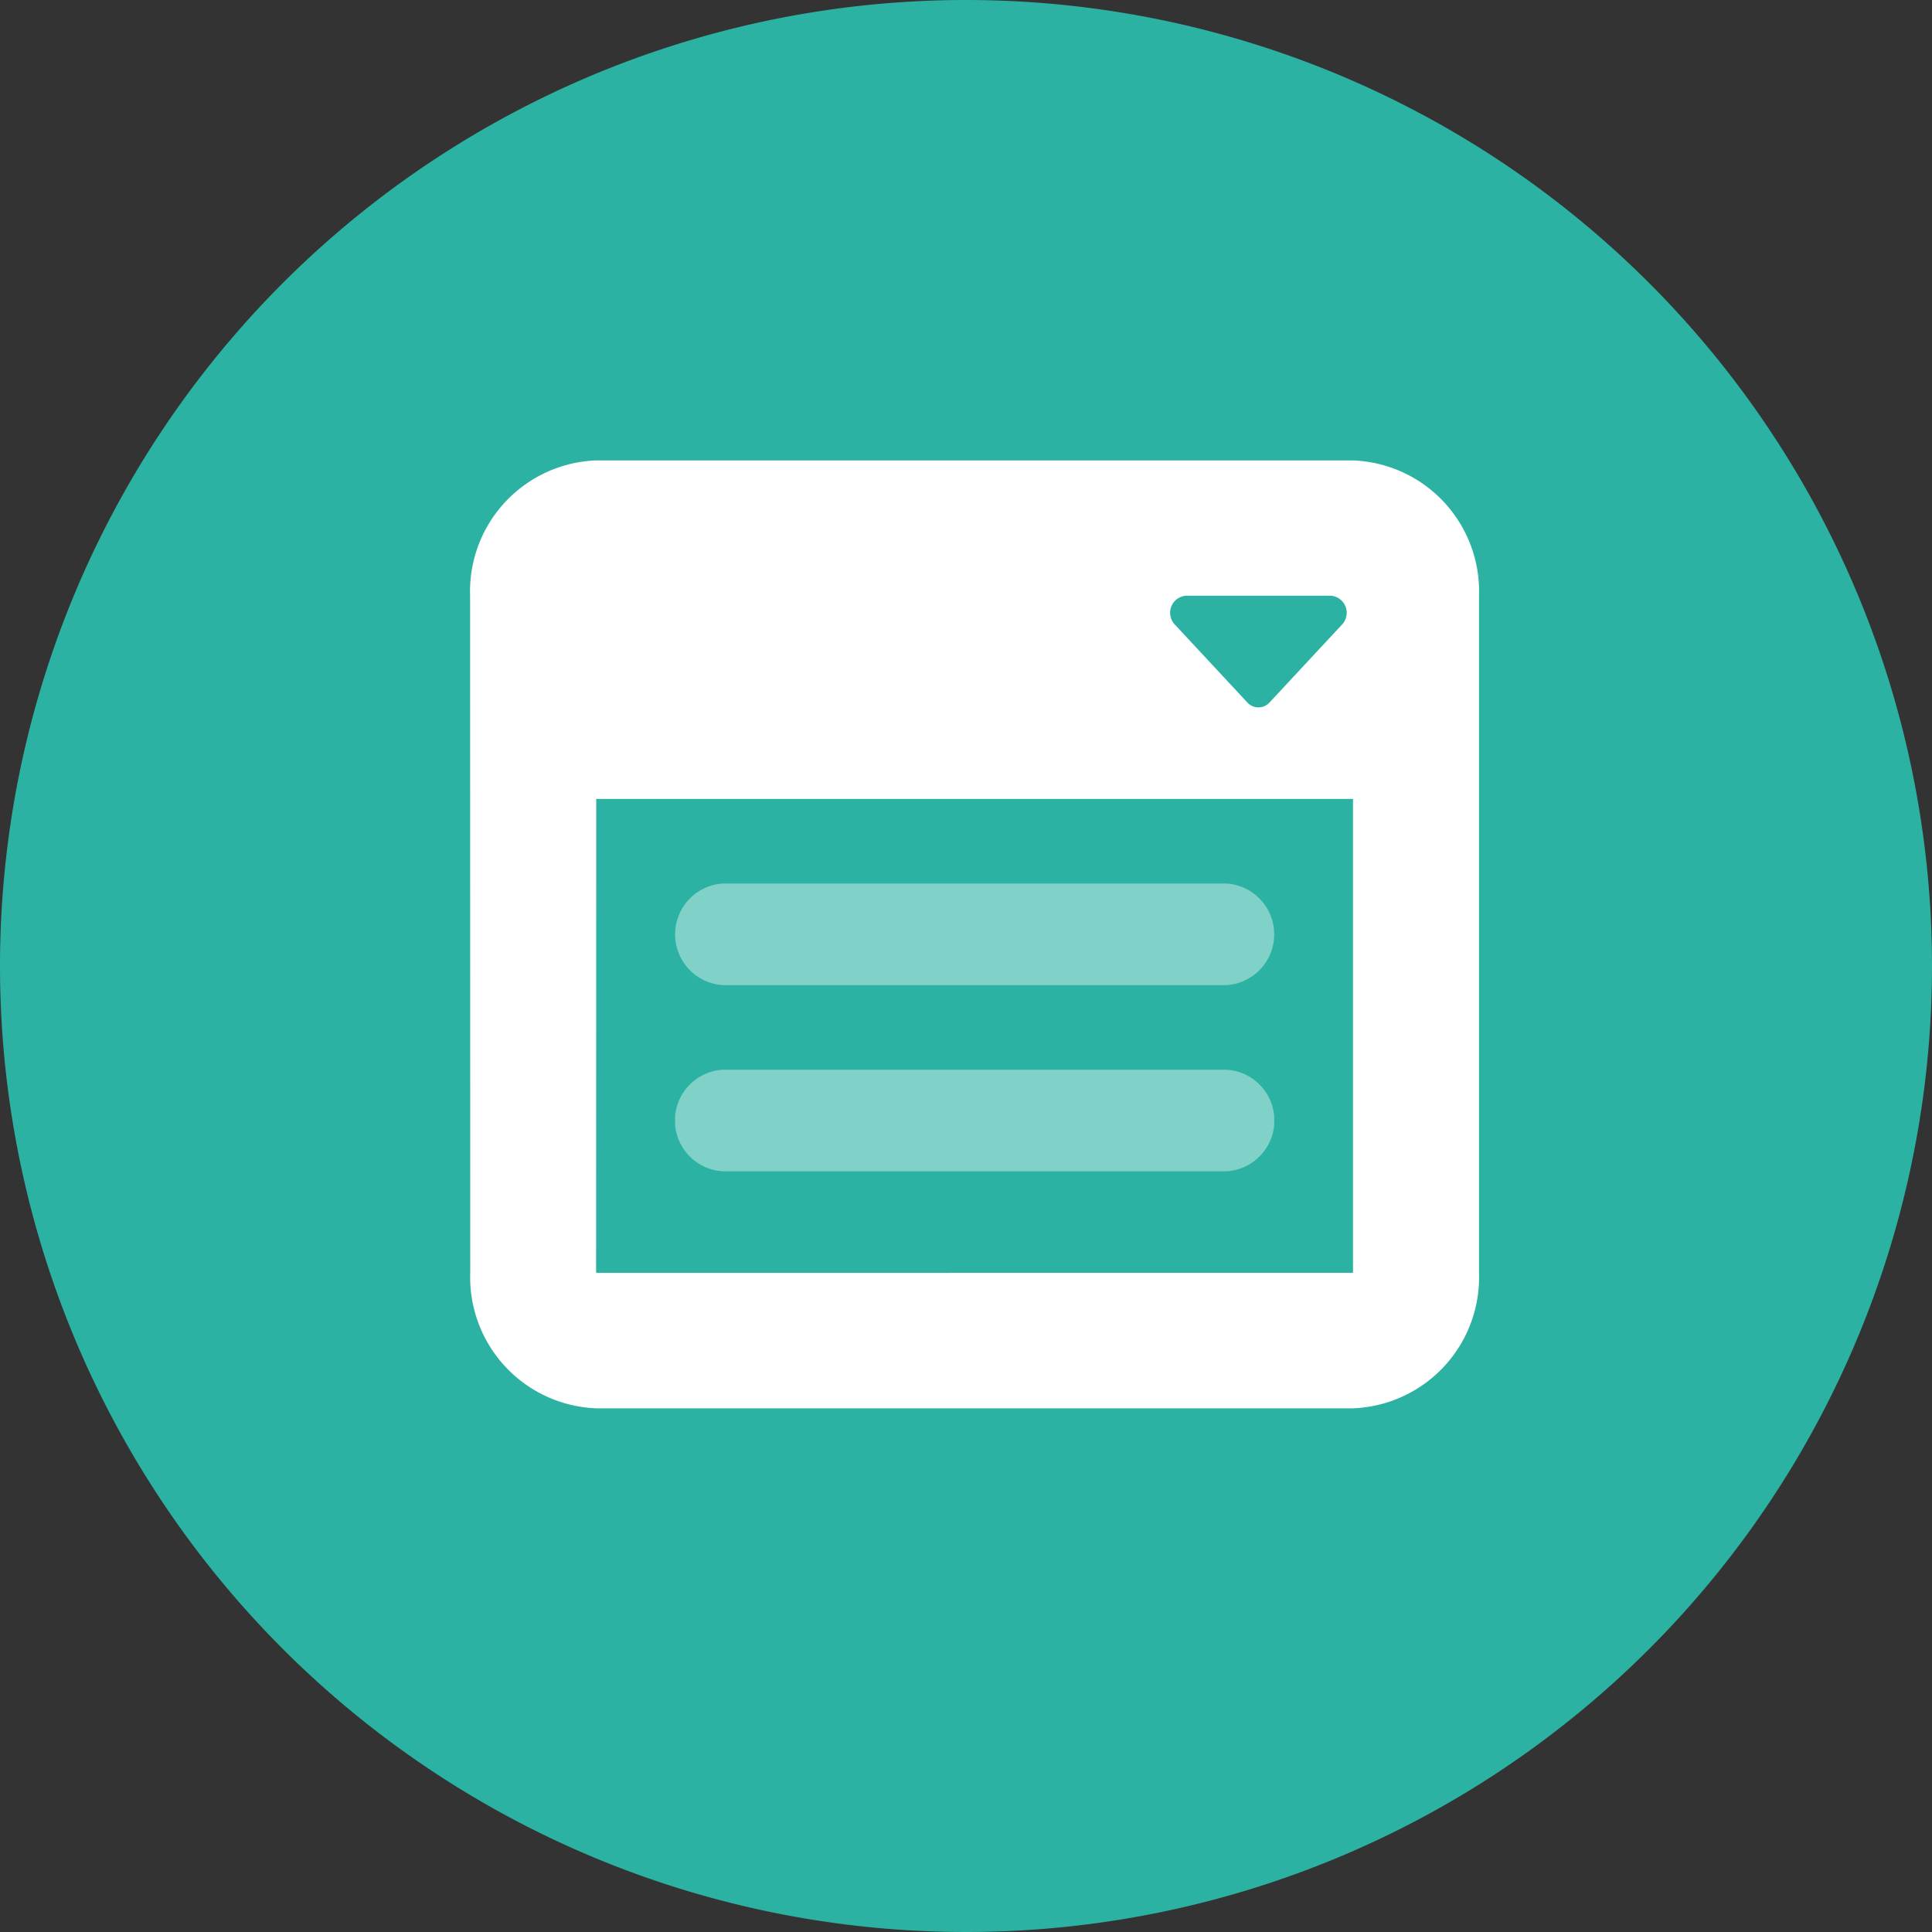
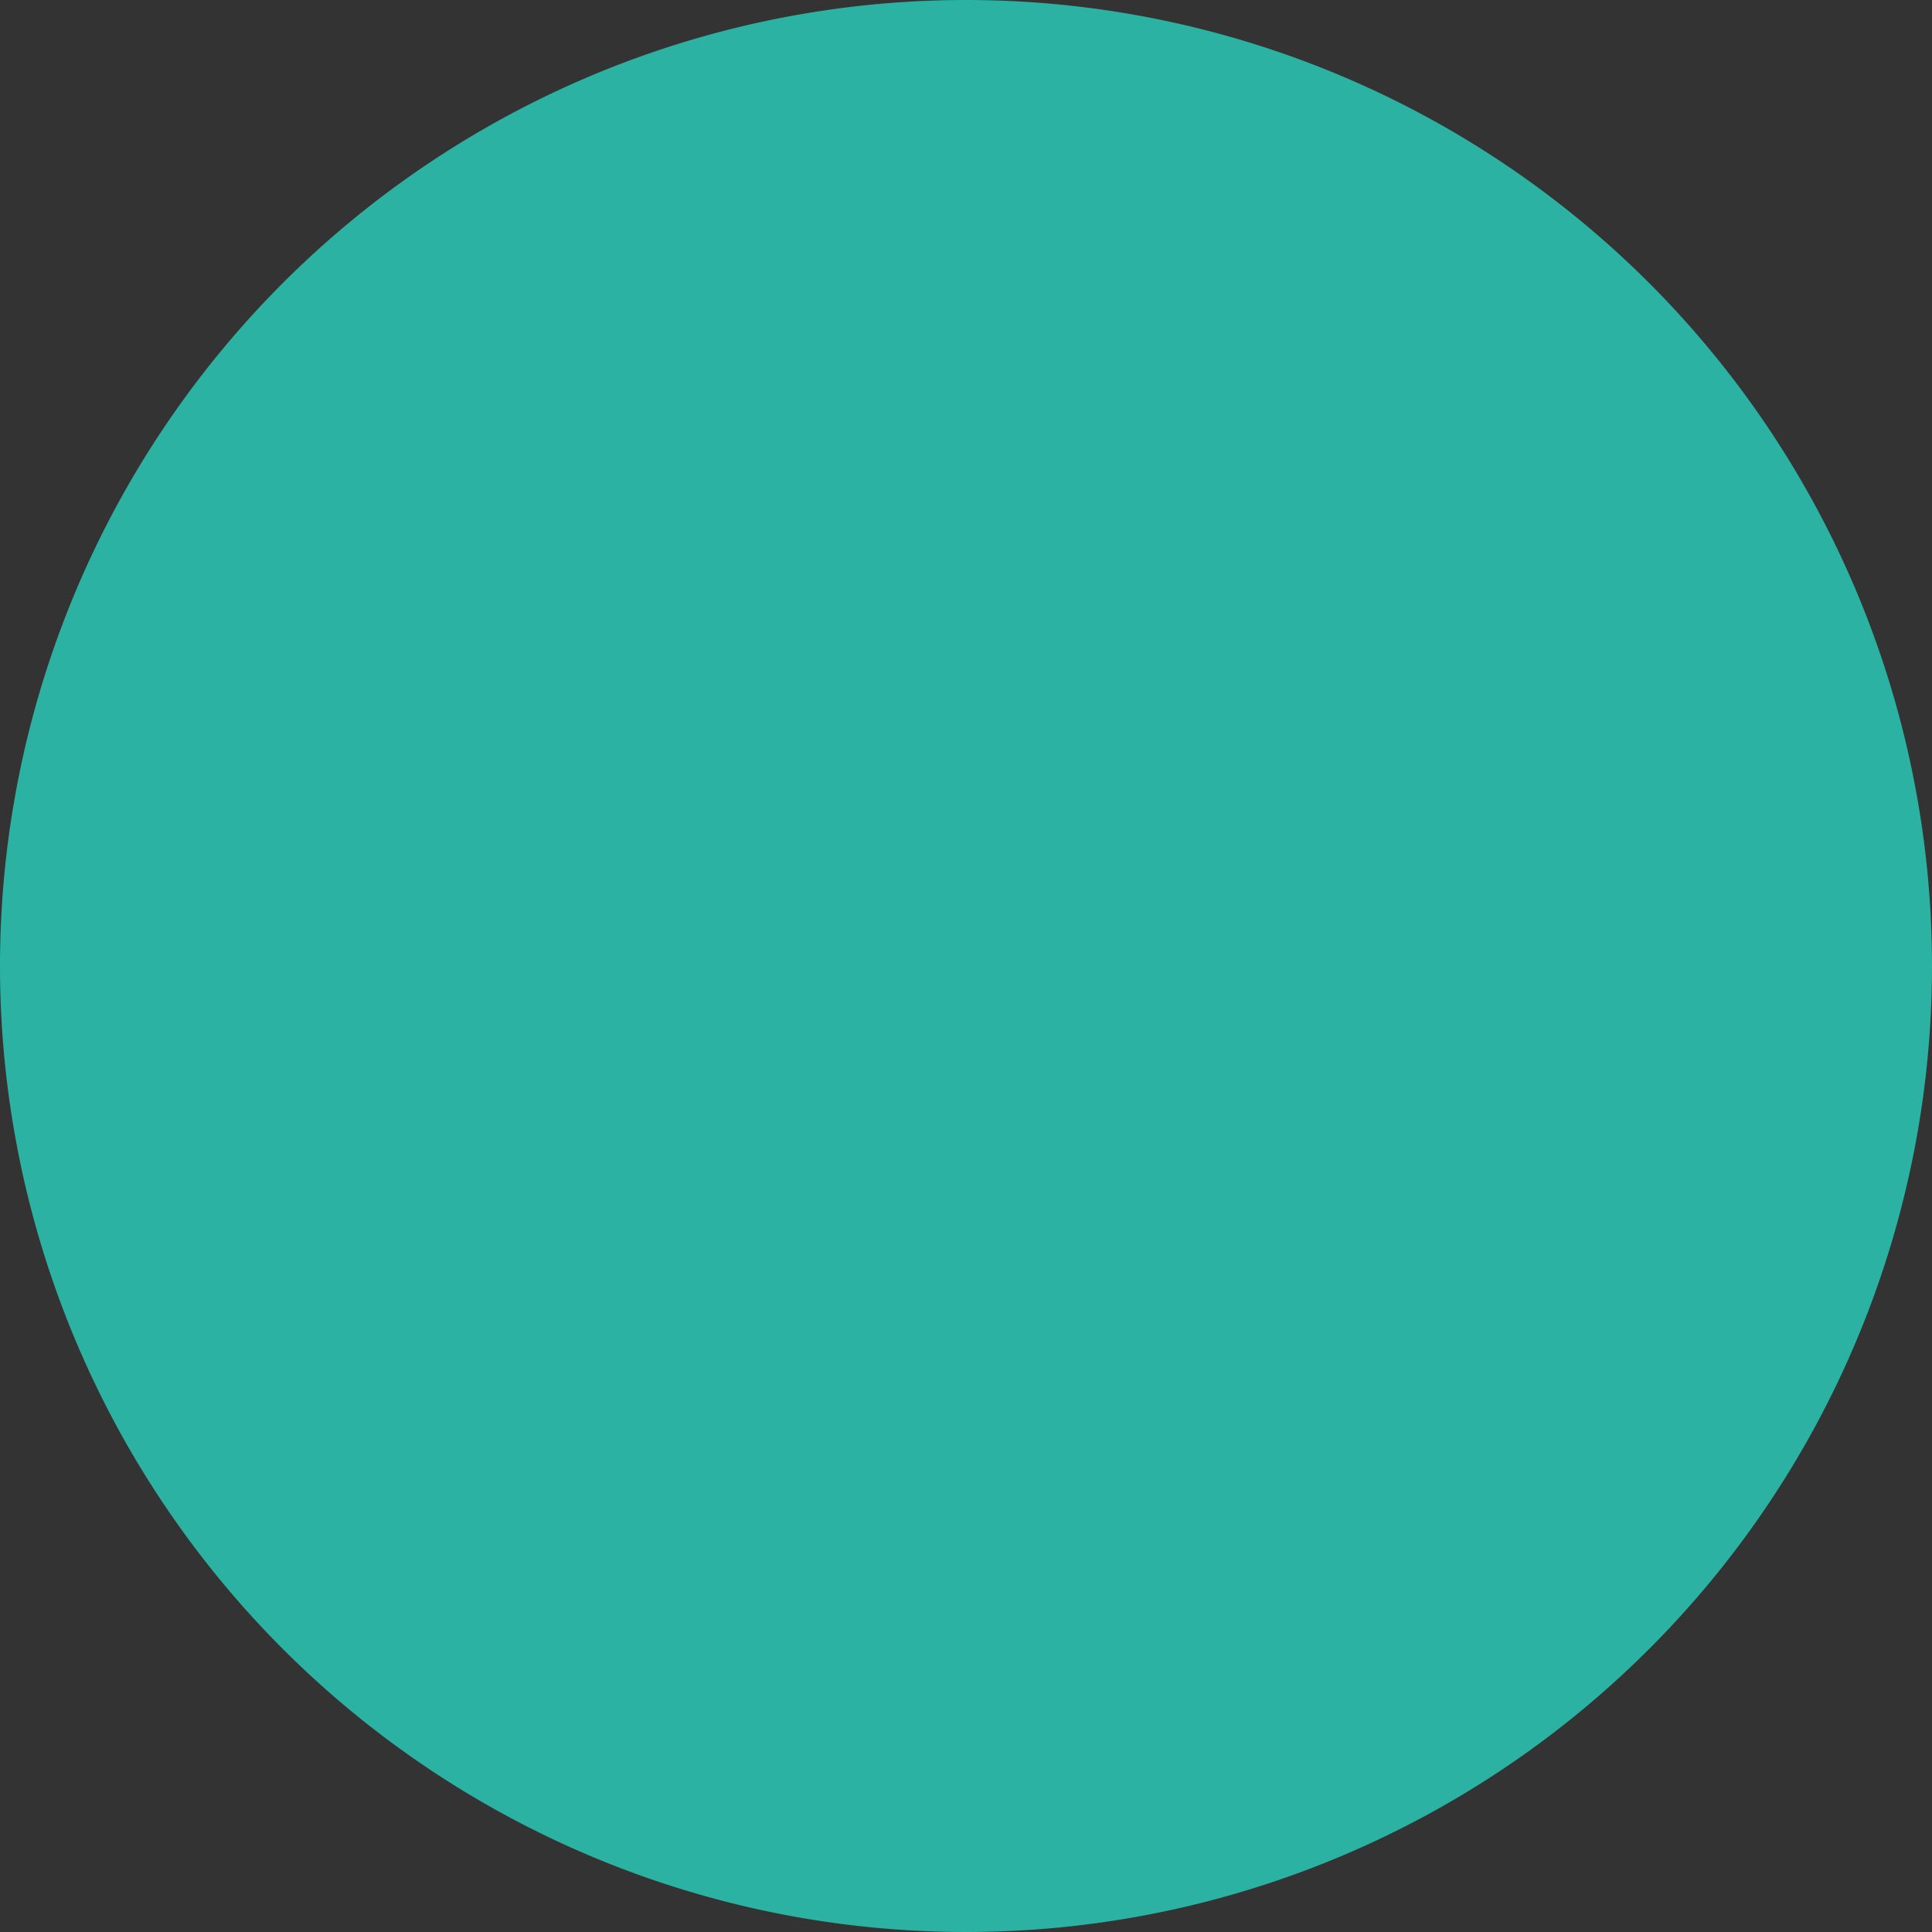
<svg xmlns="http://www.w3.org/2000/svg" id="Group_426" data-name="Group 426" width="59.8" height="59.8" viewBox="0 0 59.8 59.8">
  <rect x="0" y="0" width="59.8" height="59.8" fill="#333333" stroke="none" />
  <defs>
    <clipPath id="clip-path">
      <rect id="Rectangle_221" data-name="Rectangle 221" width="59.8" height="59.8" fill="none" />
    </clipPath>
    <clipPath id="clip-path-2">
      <rect id="Rectangle_220" data-name="Rectangle 220" width="59.8" height="59.8" transform="translate(0 0)" fill="none" />
    </clipPath>
    <clipPath id="clip-path-3">
-       <rect id="Rectangle_219" data-name="Rectangle 219" width="18.544" height="8.906" transform="translate(20.896 27.348)" fill="none" />
-     </clipPath>
+       </clipPath>
  </defs>
  <g id="Group_425" data-name="Group 425" clip-path="url(#clip-path)">
    <g id="Group_424" data-name="Group 424">
      <g id="Group_423" data-name="Group 423" clip-path="url(#clip-path-2)">
        <path id="Path_366" data-name="Path 366" d="M59.8,29.9A29.9,29.9,0,1,1,29.9,0,29.9,29.9,0,0,1,59.8,29.9" fill="#2bb2a2" />
        <rect id="Rectangle_218" data-name="Rectangle 218" width="7.121" height="6.05" transform="translate(25.954 42.153)" fill="#2bb2a2" />
-         <path id="Path_367" data-name="Path 367" d="M14.551,18.442a4.055,4.055,0,0,1,3.9-4.191H41.879a4.056,4.056,0,0,1,3.9,4.191V39.4a4.059,4.059,0,0,1-3.9,4.191H18.455a4.058,4.058,0,0,1-3.9-4.191Zm3.9,20.955H41.879V24.729H18.455ZM36.371,19.339l2.233,2.4a.464.464,0,0,0,.695,0l2.233-2.4a.53.53,0,0,0-.342-.9H36.713a.529.529,0,0,0-.342.9" fill="#fff" />
        <g id="Group_422" data-name="Group 422" opacity="0.4" style="isolation: isolate">
          <g id="Group_421" data-name="Group 421">
            <g id="Group_420" data-name="Group 420" clip-path="url(#clip-path-3)">
-               <path id="Path_368" data-name="Path 368" d="M37.976,27.348a1.576,1.576,0,0,1,0,3.144H22.36a1.576,1.576,0,0,1,0-3.144Zm0,5.763a1.575,1.575,0,0,1,0,3.143H22.36a1.575,1.575,0,0,1,0-3.143Z" fill="#fff" />
-             </g>
+               </g>
          </g>
        </g>
      </g>
    </g>
  </g>
</svg>